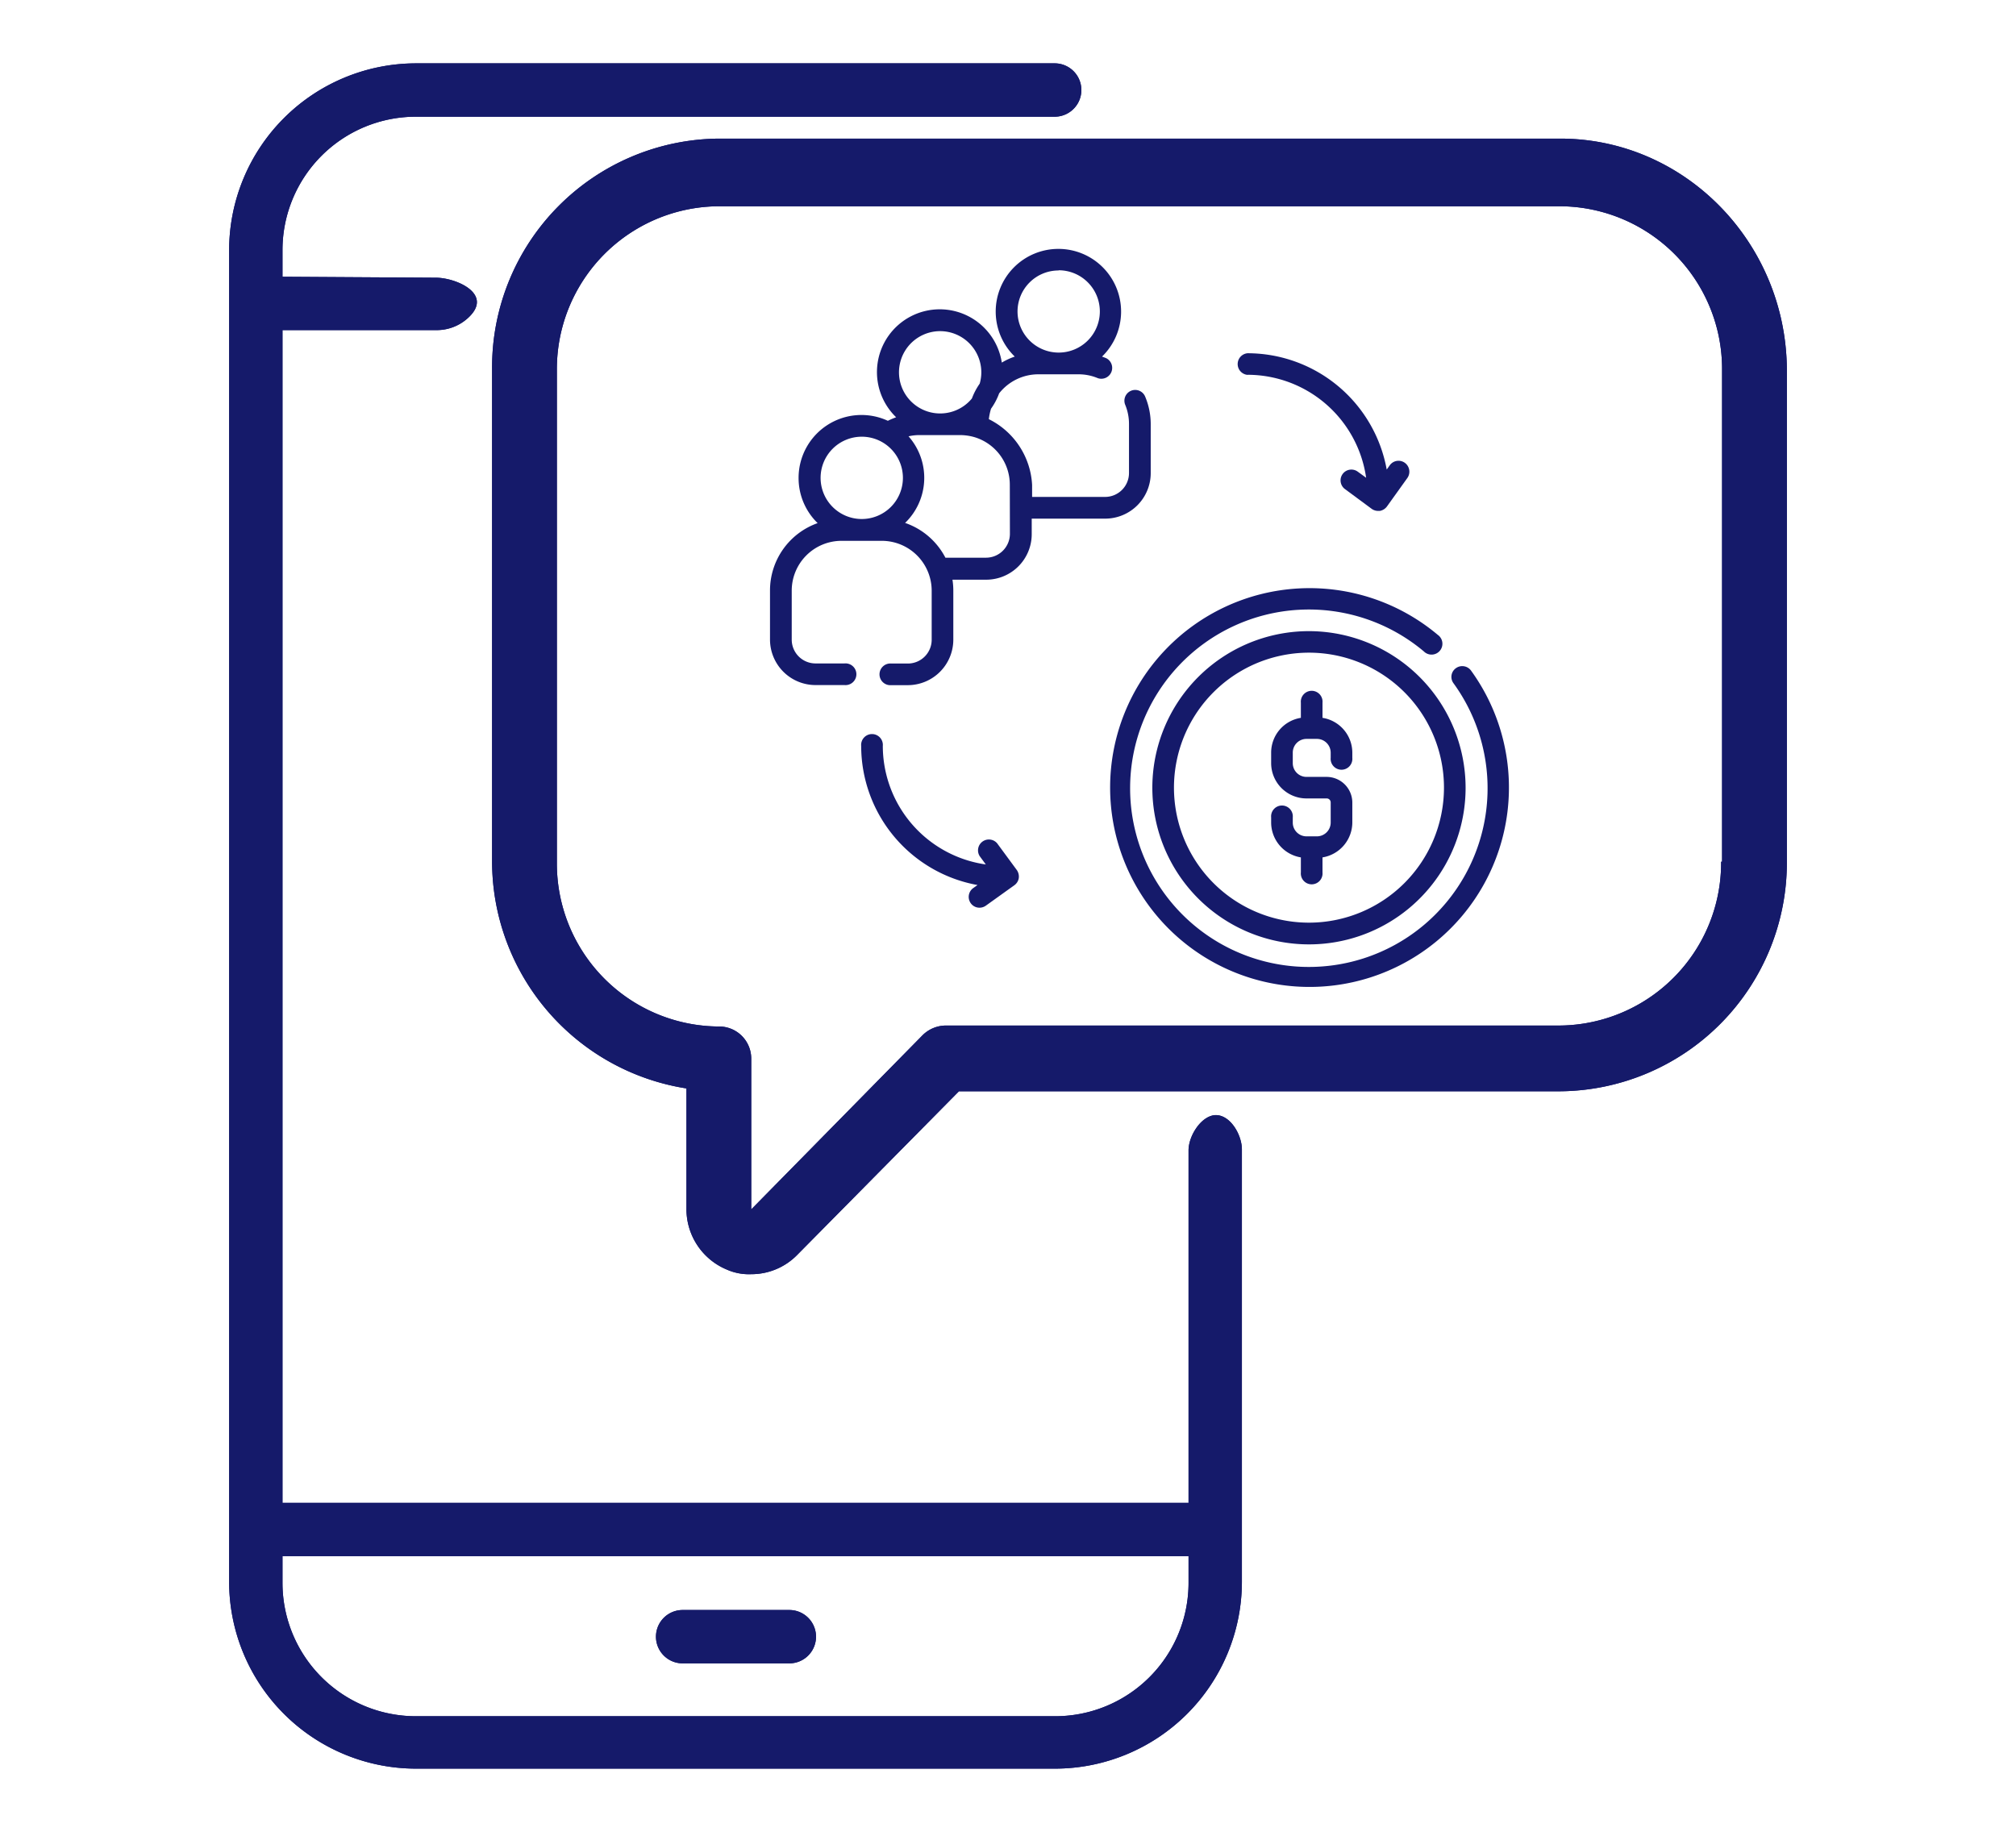
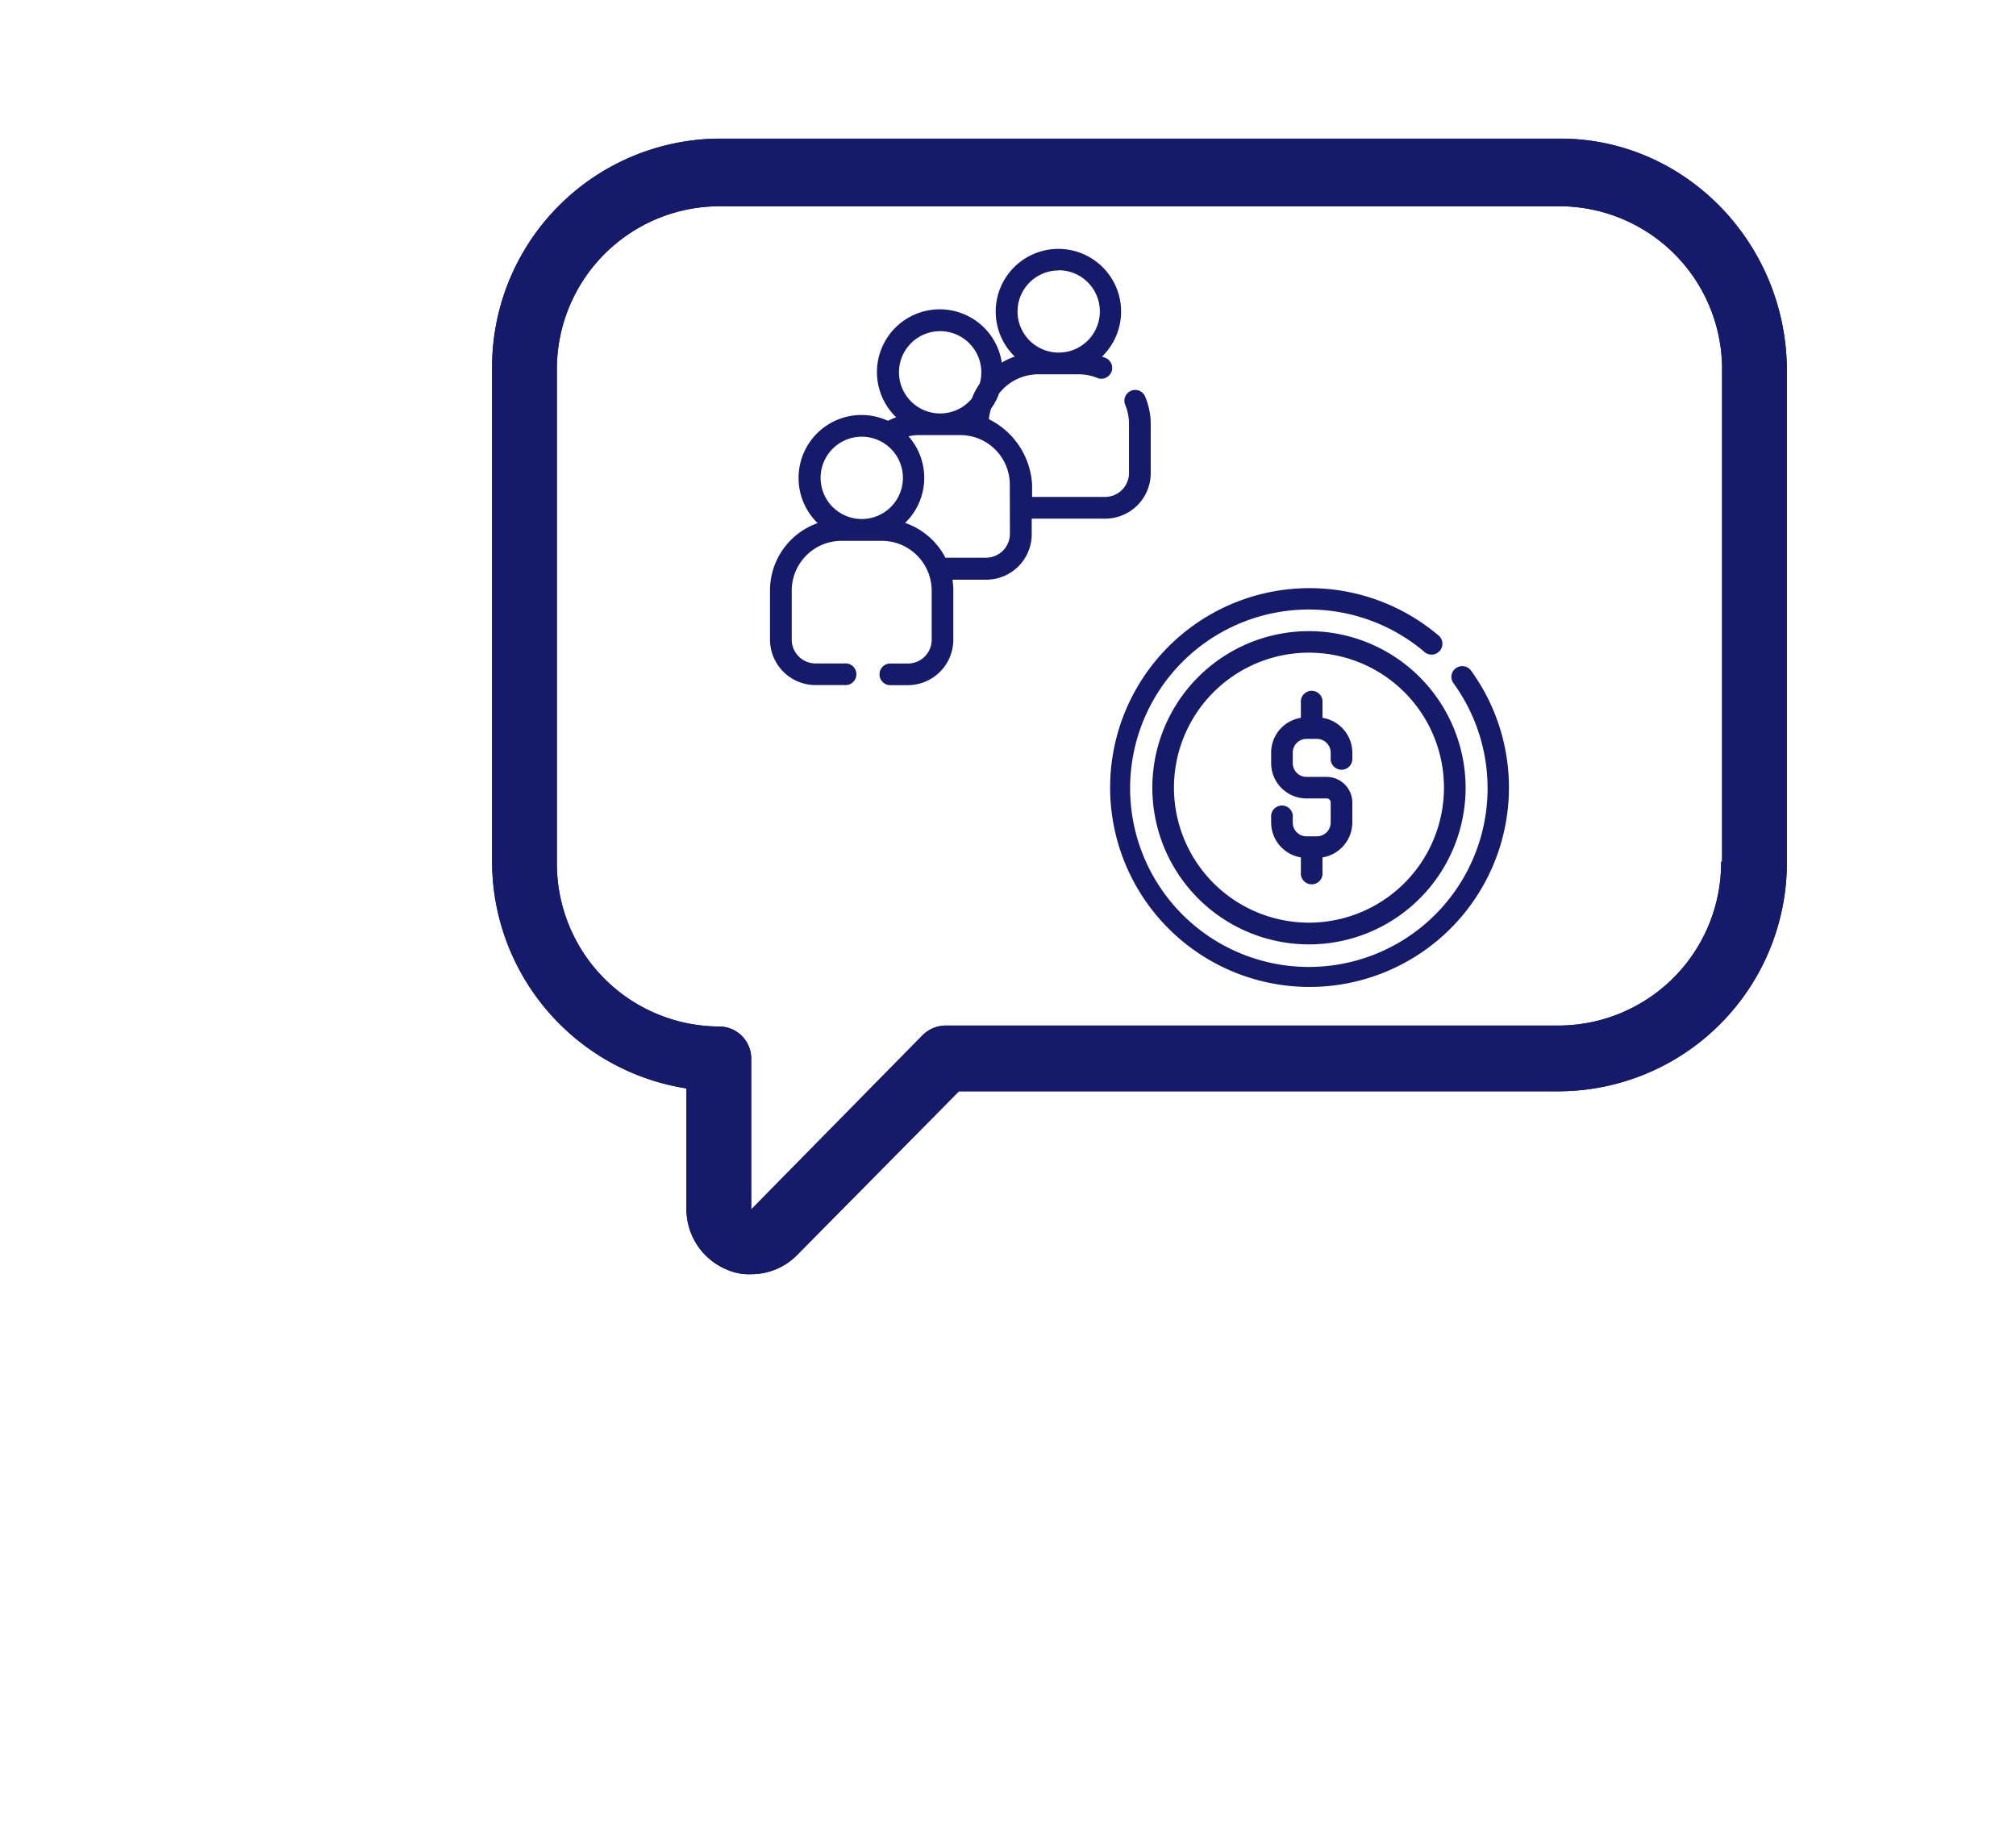
<svg xmlns="http://www.w3.org/2000/svg" xmlns:xlink="http://www.w3.org/1999/xlink" viewBox="0 0 211.6 192.3">
  <g fill="#151a6a">
    <path d="M103.79 44a6 6 0 0 1 .23-1.1 6.69 6.69 0 0 0 .85-1.61 5.24 5.24 0 0 1 4.13-2h4.24a5.22 5.22 0 0 1 2 .41 1.14 1.14 0 0 0 .89-2.09c-.15-.07-.31-.12-.46-.18a6.58 6.58 0 1 0-9.16 0 7 7 0 0 0-1.36.63 6.59 6.59 0 1 0-11.09 5.74 8.41 8.41 0 0 0-.87.37 6.6 6.6 0 0 0-9.37 6 6.58 6.58 0 0 0 2 4.74 7.5 7.5 0 0 0-5 7.08v5.15a4.78 4.78 0 0 0 4.77 4.77h3.05a1.14 1.14 0 1 0 0-2.27H85.6a2.5 2.5 0 0 1-2.5-2.5V62a5.23 5.23 0 0 1 5.22-5.23h4.24A5.24 5.24 0 0 1 97.79 62v5.15a2.5 2.5 0 0 1-2.5 2.5h-1.73a1.14 1.14 0 1 0 0 2.27h1.73a4.78 4.78 0 0 0 4.77-4.77V62a7.24 7.24 0 0 0-.09-1.15h3.55a4.78 4.78 0 0 0 4.77-4.77v-1.64H116a4.78 4.78 0 0 0 4.78-4.77v-5.15a7.44 7.44 0 0 0-.58-2.88 1.132 1.132 0 1 0-2.09.87 5.25 5.25 0 0 1 .39 2v5.15a2.51 2.51 0 0 1-2.5 2.5h-7.67V50.9a8.18 8.18 0 0 0-4.5-6.88zm7.33-15.63a4.32 4.32 0 1 1-4.32 4.31 4.31 4.31 0 0 1 4.32-4.29zm-12.45 6.39a4.33 4.33 0 0 1 4.33 4.32 4.28 4.28 0 0 1-.17 1.19 7 7 0 0 0-.82 1.56 4.32 4.32 0 1 1-3.33-7.07zm-8.23 11.08a4.32 4.32 0 1 1-4.31 4.32 4.32 4.32 0 0 1 4.31-4.32zM106 56.05a2.51 2.51 0 0 1-2.5 2.49h-4.27A7.51 7.51 0 0 0 95 54.89a6.58 6.58 0 0 0 .36-9.09 5.06 5.06 0 0 1 1.17-.13h4.24a5.53 5.53 0 0 1 1.52.22 5.21 5.21 0 0 1 3.7 5zm31.4 10.2a16.44 16.44 0 1 0 16.43 16.44 16.46 16.46 0 0 0-16.43-16.44zm0 30.6a14.17 14.17 0 1 1 14.16-14.16 14.18 14.18 0 0 1-14.16 14.16zm17-26.46a1.14 1.14 0 0 0-1.59-.25 1.12 1.12 0 0 0-.25 1.58 18.76 18.76 0 1 1-3.11-3.34 1.14 1.14 0 1 0 1.46-1.74 20.93 20.93 0 1 0 3.49 3.75zm-15.59 4.96v-1.59a1.14 1.14 0 1 0-2.27 0v1.59a3.7 3.7 0 0 0-3.12 3.65v1.1a3.71 3.71 0 0 0 3.71 3.71h2.12a.42.42 0 0 1 .42.42v2.12a1.45 1.45 0 0 1-1.44 1.44h-1.1a1.44 1.44 0 0 1-1.44-1.44v-.55a1.14 1.14 0 1 0-2.27 0v.55a3.72 3.72 0 0 0 3.12 3.65v1.58a1.14 1.14 0 1 0 2.27 0V90a3.73 3.73 0 0 0 3.13-3.67v-2.09a2.7 2.7 0 0 0-2.69-2.69h-2.12a1.44 1.44 0 0 1-1.44-1.44V79a1.44 1.44 0 0 1 1.44-1.44h1.1a1.45 1.45 0 0 1 1.44 1.44v.55a1.14 1.14 0 1 0 2.27 0V79a3.71 3.71 0 0 0-3.13-3.65z" />
-     <path d="M130.94 39.34a12.59 12.59 0 0 1 12.45 10.81l-.88-.64a1.134 1.134 0 0 0-1.34 1.83l2.8 2.07a1.17 1.17 0 0 0 .67.22h.18a1.19 1.19 0 0 0 .75-.46l2.15-3a1.15 1.15 0 0 0-.27-1.59 1.13 1.13 0 0 0-1.58.26l-.32.45a14.86 14.86 0 0 0-14.61-12.21 1.14 1.14 0 0 0 0 2.27zm-26.28 49.18a1.14 1.14 0 0 0-1.83 1.35l.64.87A12.58 12.58 0 0 1 92.66 78.3a1.14 1.14 0 1 0-2.27 0 14.85 14.85 0 0 0 12.21 14.6l-.45.32a1.14 1.14 0 0 0-.26 1.59 1.12 1.12 0 0 0 .92.47 1.15 1.15 0 0 0 .66-.21l3-2.15a1.14 1.14 0 0 0 .46-.74 1.2 1.2 0 0 0-.21-.86z" />
    <use xlink:href="#B" />
-     <path d="M82.85,169H71.65a2.8,2.8,0,0,0,0,5.6h11.2a2.8,2.8,0,0,0,0-5.6Z" />
    <use xlink:href="#C" />
    <use xlink:href="#B" />
-     <path d="M82.85,169H71.65a2.8,2.8,0,0,0,0,5.6h11.2a2.8,2.8,0,0,0,0-5.6Z" />
    <use xlink:href="#C" />
  </g>
  <defs>
-     <path id="B" d="M127.55 117.05c-1.5.1-2.8 2.2-2.8 3.7v37h-95.1V34.65h16.1a4.84 4.84 0 0 0 3.4-1.3c2.7-2.5-1.3-4.2-3.4-4.2l-16.1-.1v-2.8a14 14 0 0 1 14-14h67a2.8 2.8 0 1 0 .1-5.6h-67.1a19.63 19.63 0 0 0-19.6 19.6v139.8a19.63 19.63 0 0 0 19.6 19.6h67.1a19.63 19.63 0 0 0 19.6-19.6v-45.4c0-1.5-1.2-3.65-2.8-3.6zm-16.8 63.1h-67.1a14 14 0 0 1-14-14v-2.8h95.1v2.8a14 14 0 0 1-14 14z" />
    <path id="C" d="M163.75 14.55h-88.3a24 24 0 0 0-23.8 24.1v51.7a24.14 24.14 0 0 0 20.4 23.9v12.6a6.87 6.87 0 0 0 4.2 6.4 5.75 5.75 0 0 0 2.6.5 6.73 6.73 0 0 0 4.8-2l17-17.2h63.1a24 24 0 0 0 23.8-24.1v-51.7c-.1-13.3-10.7-24.2-23.8-24.2zm16.9 75.9a17.09 17.09 0 0 1-17 17.2h-64.4a3.49 3.49 0 0 0-2.4 1l-18 18.3v-15.8a3.37 3.37 0 0 0-3.4-3.4 17.09 17.09 0 0 1-17-17.2v-51.7a17.09 17.09 0 0 1 17-17.2h88.3a17.09 17.09 0 0 1 17 17.2v51.6z" />
  </defs>
</svg>